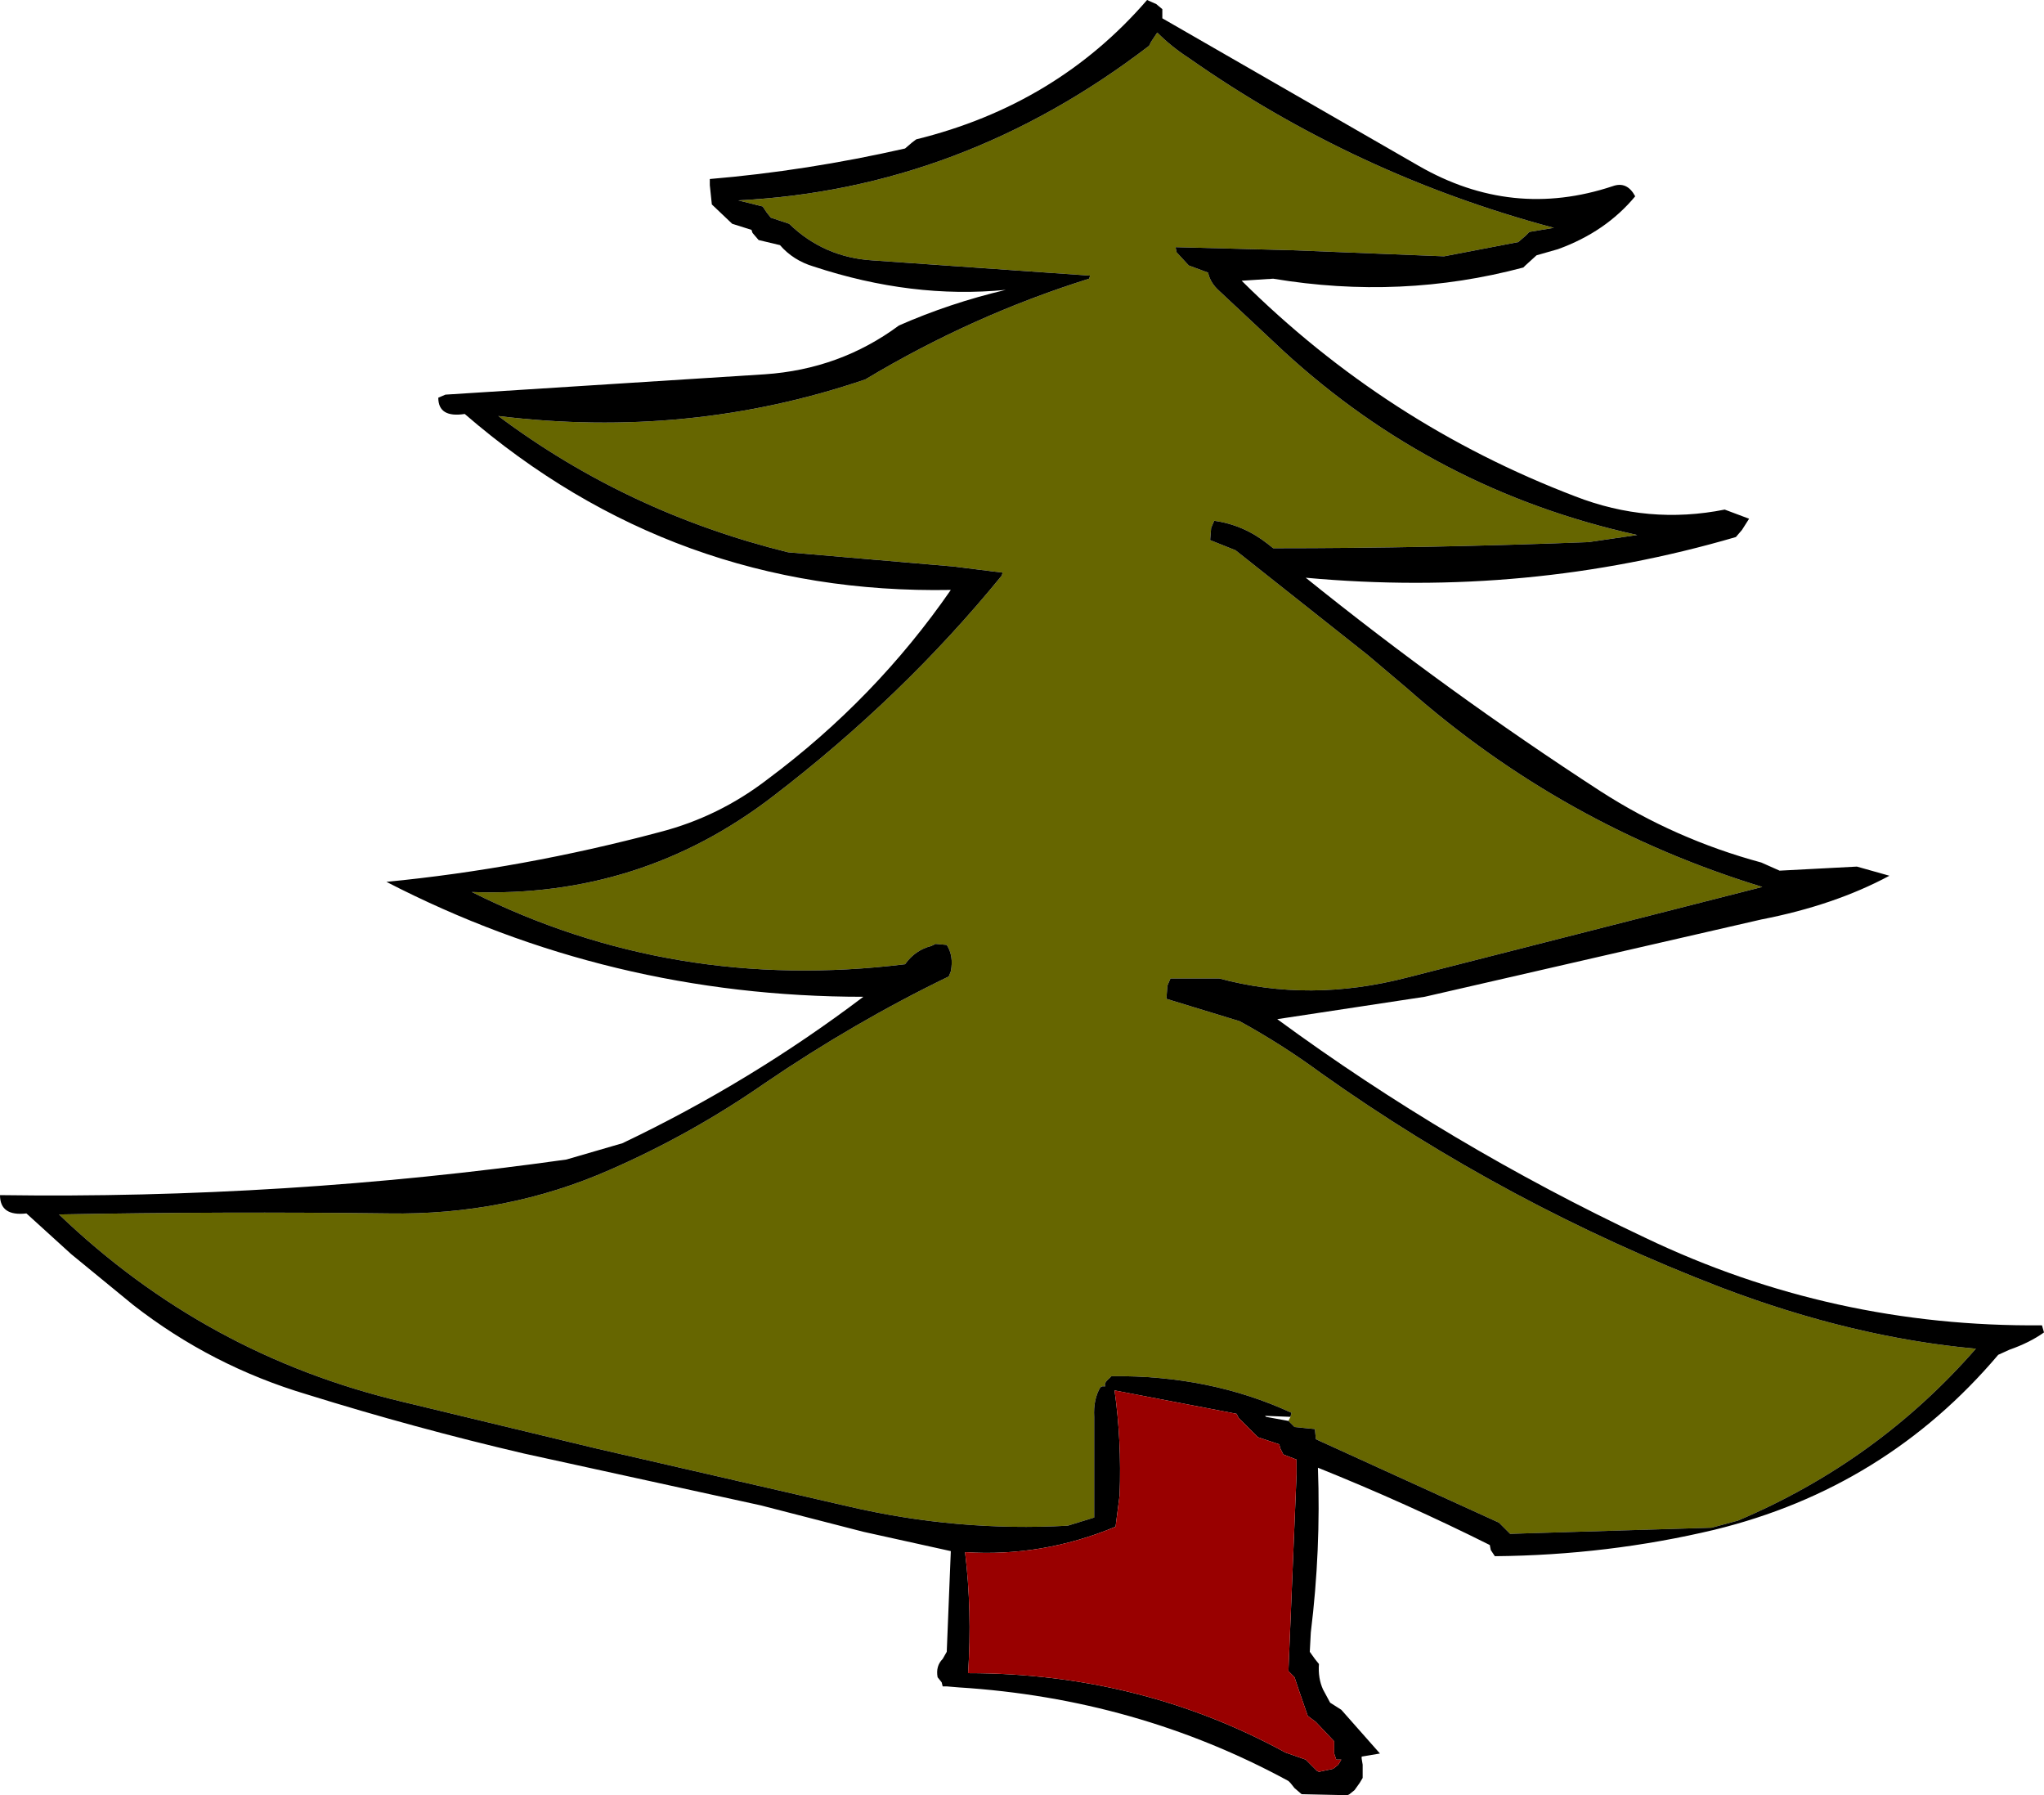
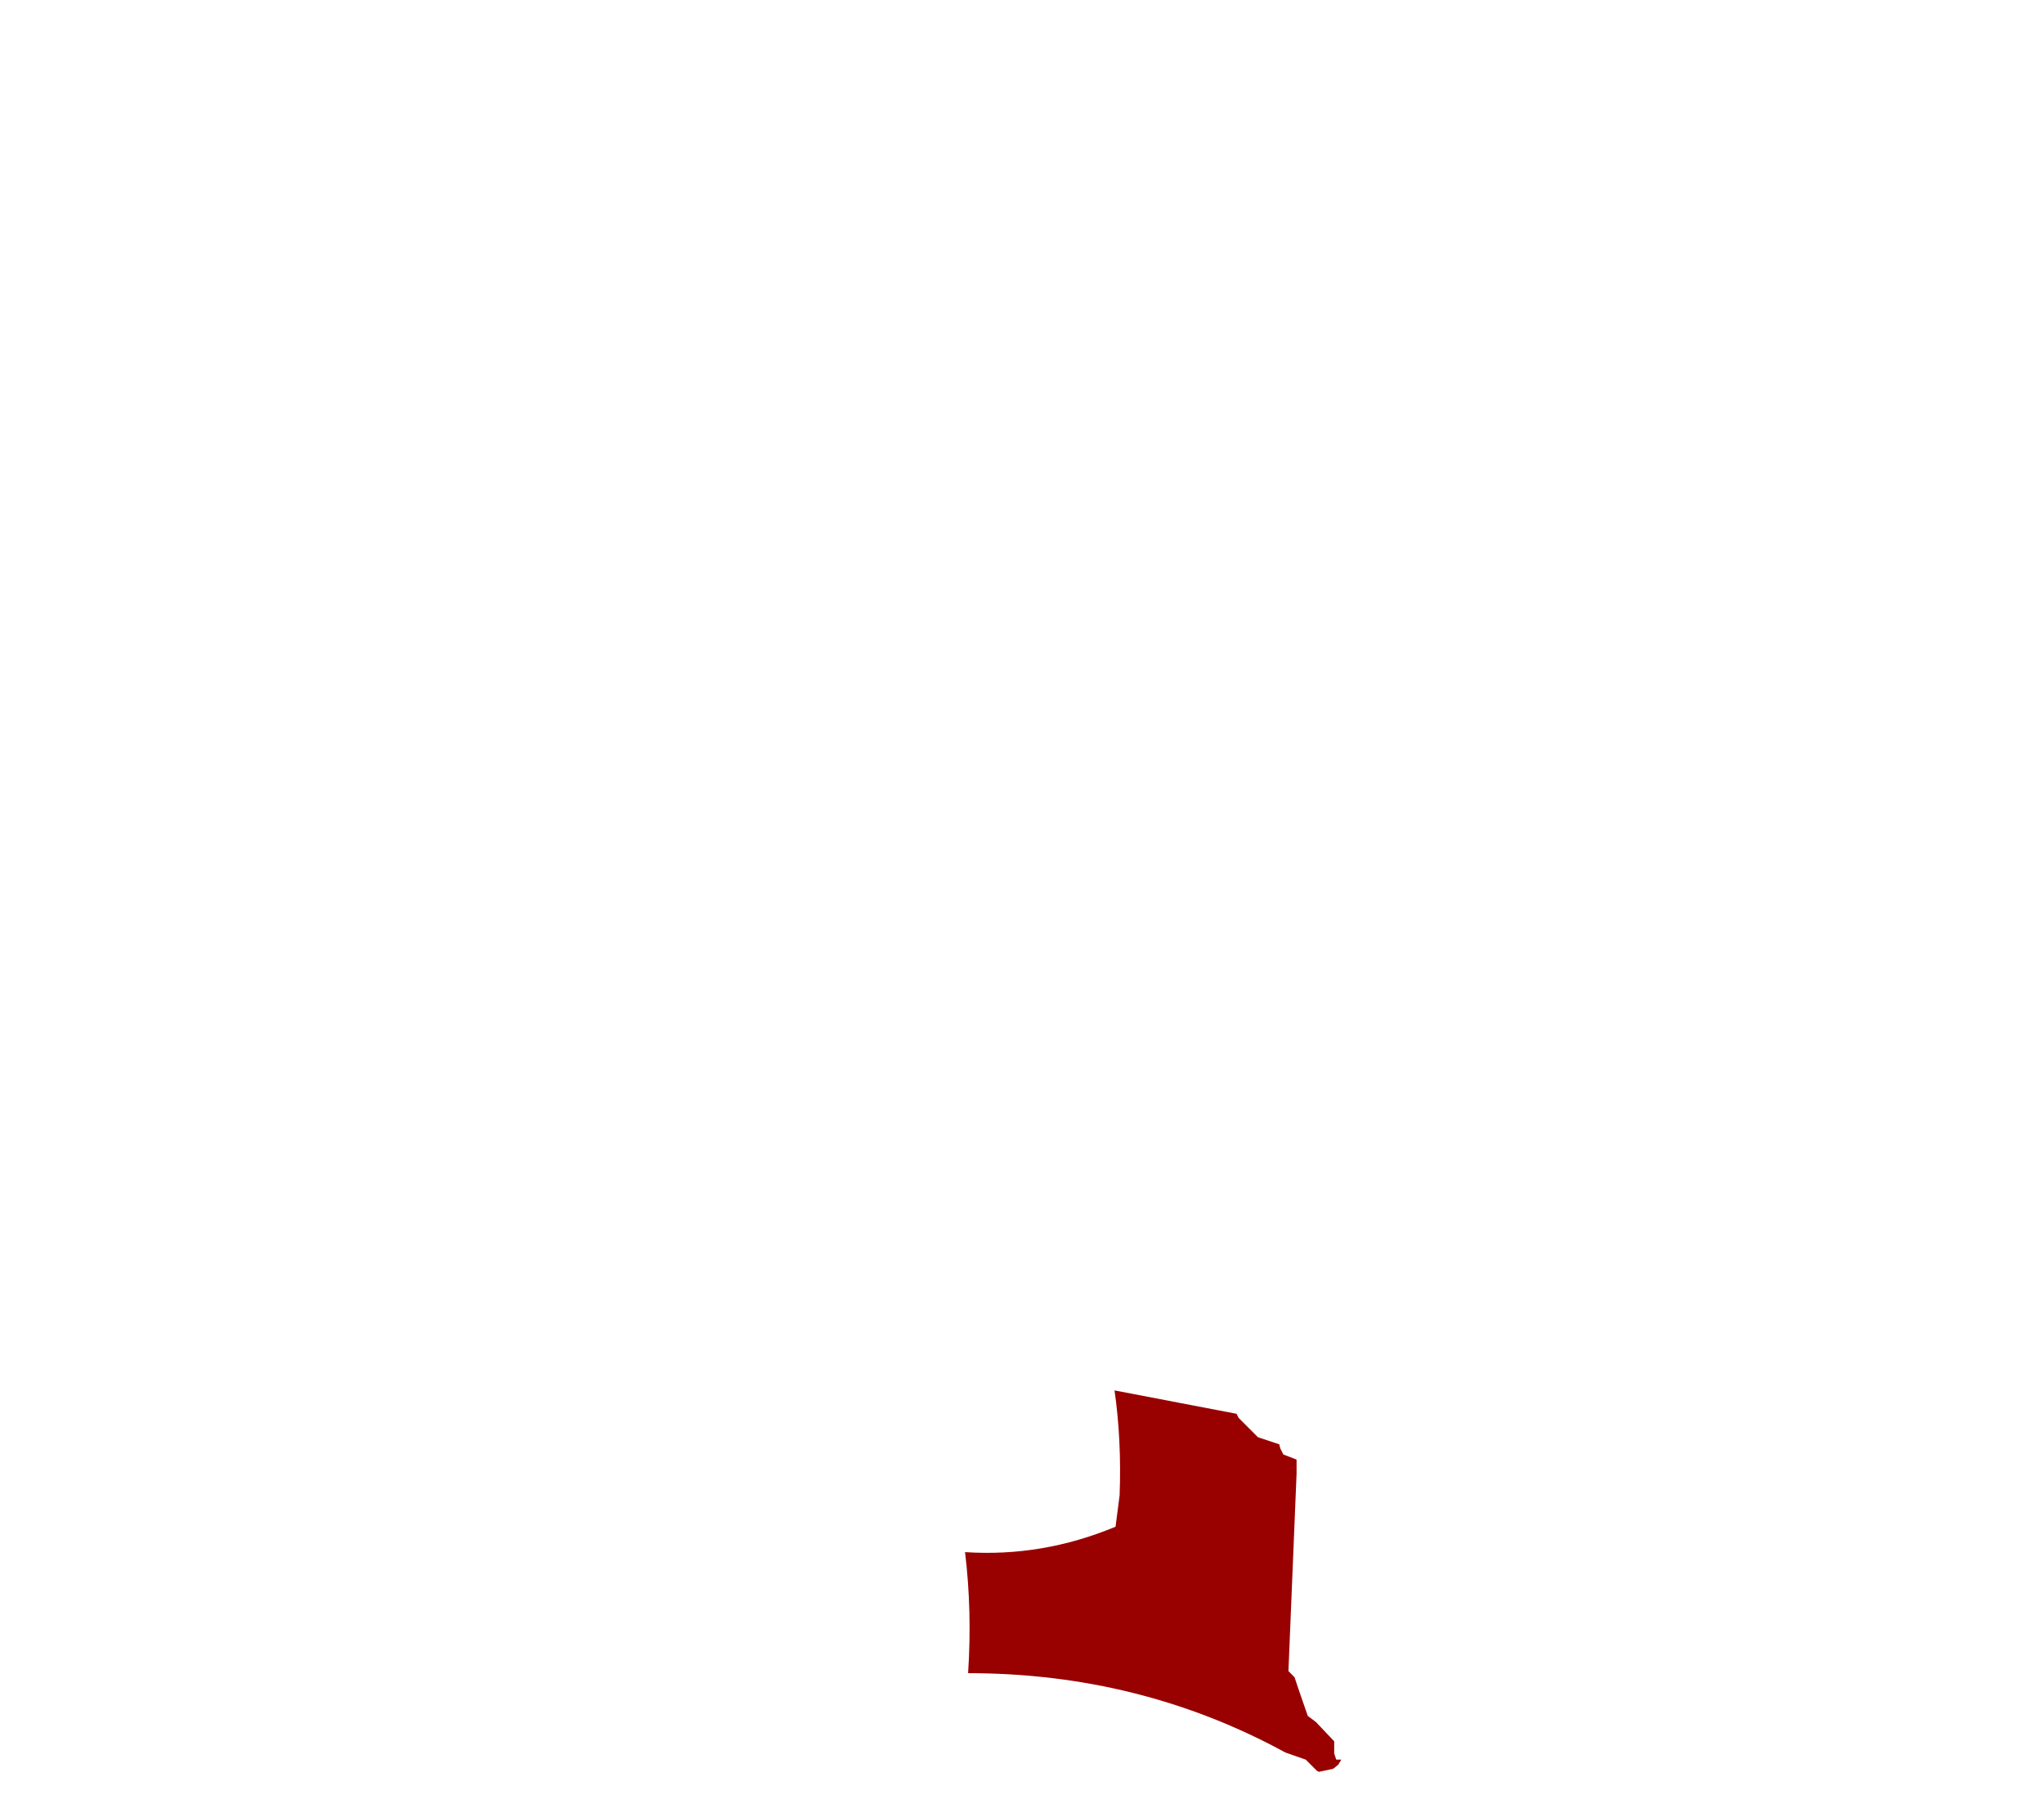
<svg xmlns="http://www.w3.org/2000/svg" height="88.25px" width="100.5px">
  <g transform="matrix(1.0, 0.0, 0.0, 1.0, 50.25, 44.1)">
-     <path d="M13.2 25.55 L13.25 25.35 Q9.25 23.5 4.4 23.55 L4.3 23.65 Q4.0 23.9 4.1 24.05 L3.95 24.05 3.85 24.1 Q3.5 24.7 3.55 25.55 L3.55 30.5 2.25 30.9 Q-3.2 31.2 -8.55 29.95 L-20.95 27.1 -30.5 24.8 Q-40.15 22.5 -47.35 15.6 -39.25 15.45 -31.15 15.55 -25.35 15.65 -20.25 13.4 -16.25 11.65 -12.65 9.15 -8.25 6.15 -3.6 3.9 L-3.5 3.65 Q-3.35 2.9 -3.7 2.35 L-4.25 2.3 -4.45 2.4 Q-5.25 2.6 -5.75 3.3 -17.15 4.7 -27.05 -0.25 -18.75 0.05 -12.25 -4.95 -5.85 -9.85 -1.0 -15.8 L-0.95 -15.95 -3.35 -16.25 -11.5 -16.95 Q-19.4 -18.9 -25.75 -23.65 -16.35 -22.5 -7.7 -25.45 -2.45 -28.6 3.3 -30.4 L3.35 -30.55 -7.35 -31.3 Q-9.75 -31.45 -11.45 -33.1 L-12.35 -33.4 -12.55 -33.65 -12.75 -33.95 -13.95 -34.25 Q-2.95 -34.8 6.25 -41.85 L6.35 -42.05 6.65 -42.5 Q7.35 -41.8 8.2 -41.25 16.4 -35.5 26.15 -32.9 L24.95 -32.7 24.75 -32.5 24.4 -32.2 20.75 -31.5 13.25 -31.8 7.55 -31.95 7.6 -31.7 8.2 -31.05 9.15 -30.7 Q9.25 -30.2 9.7 -29.8 L12.85 -26.85 Q20.3 -20.0 30.25 -17.8 L27.85 -17.45 Q20.1 -17.15 12.35 -17.15 L12.1 -17.35 Q10.9 -18.3 9.45 -18.5 L9.3 -18.15 9.25 -17.55 10.5 -17.05 17.0 -11.9 18.95 -10.25 Q26.6 -3.5 36.4 -0.5 L18.95 3.95 Q14.15 5.2 9.7 4.0 L7.3 4.0 7.15 4.35 7.1 5.0 10.7 6.1 Q12.8 7.25 14.7 8.65 23.85 15.15 34.4 19.2 40.85 21.65 46.9 22.2 42.05 27.75 35.2 30.65 L33.9 31.0 24.0 31.3 23.75 31.05 23.45 30.75 14.45 26.65 14.4 26.15 13.4 26.05 13.1 25.75 13.2 25.55" fill="#666600" fill-rule="evenodd" stroke="none" />
-     <path d="M6.9 -43.65 L6.9 -43.2 19.5 -35.95 Q24.1 -33.3 29.05 -34.95 29.75 -35.2 30.15 -34.45 28.7 -32.7 26.35 -31.85 L25.3 -31.55 24.75 -31.05 24.65 -30.95 Q18.65 -29.35 12.35 -30.4 L10.8 -30.3 Q17.9 -23.25 27.2 -19.7 30.8 -18.3 34.55 -19.05 L35.75 -18.6 35.4 -18.05 35.1 -17.7 Q24.85 -14.7 13.95 -15.7 20.9 -10.1 28.45 -5.2 32.1 -2.85 36.35 -1.7 L37.25 -1.3 41.05 -1.5 42.65 -1.05 Q39.95 0.4 36.35 1.1 L19.8 4.9 12.55 6.0 Q21.0 12.2 30.65 16.75 39.85 21.15 50.15 21.05 L50.25 21.4 Q49.55 21.9 48.55 22.25 L48.0 22.5 Q42.45 29.05 34.05 31.1 28.8 32.35 23.25 32.4 L23.05 32.1 23.0 31.85 Q18.9 29.8 14.55 28.05 14.7 32.1 14.2 36.15 L14.15 37.1 14.4 37.45 14.6 37.7 Q14.55 38.4 14.8 38.95 L15.15 39.6 15.7 39.95 17.6 42.1 16.7 42.25 16.7 42.35 16.75 42.65 16.75 42.95 16.75 43.3 16.6 43.55 16.35 43.9 16.1 44.1 16.0 44.15 13.75 44.1 13.4 43.8 13.2 43.55 13.1 43.45 Q5.65 39.4 -3.1 38.85 L-3.7 38.8 -3.9 38.8 -3.95 38.6 -4.15 38.35 Q-4.25 37.8 -3.9 37.45 L-3.7 37.1 -3.5 32.15 -7.8 31.2 -12.85 29.9 -24.5 27.35 Q-29.85 26.1 -35.15 24.45 -39.85 23.05 -43.7 20.05 L-46.75 17.55 -48.95 15.55 Q-50.25 15.7 -50.25 14.65 -36.25 14.85 -22.4 12.9 L-19.65 12.1 Q-13.35 9.1 -7.8 4.9 -20.3 4.9 -31.25 -0.75 -24.55 -1.4 -17.8 -3.2 -14.9 -3.95 -12.5 -5.8 -7.2 -9.75 -3.5 -15.1 -17.1 -14.85 -27.4 -23.75 -28.7 -23.55 -28.7 -24.55 L-28.35 -24.7 -12.65 -25.7 Q-8.95 -25.95 -6.05 -28.1 -3.55 -29.2 -0.8 -29.85 -5.4 -29.4 -10.25 -31.0 -11.25 -31.3 -11.9 -32.05 L-12.95 -32.3 -13.25 -32.65 -13.3 -32.8 -14.25 -33.1 -15.25 -34.05 -15.35 -35.0 -15.35 -35.3 Q-10.6 -35.7 -5.75 -36.8 L-5.4 -37.1 -5.2 -37.25 Q1.7 -38.95 6.15 -44.1 L6.6 -43.9 6.9 -43.65 M13.1 25.75 L13.4 26.05 14.4 26.15 14.45 26.65 23.45 30.75 23.75 31.05 24.0 31.3 33.9 31.0 35.2 30.65 Q42.05 27.75 46.9 22.2 40.85 21.65 34.4 19.2 23.85 15.15 14.7 8.65 12.8 7.25 10.7 6.1 L7.1 5.0 7.15 4.35 7.3 4.0 9.7 4.0 Q14.15 5.2 18.95 3.95 L36.4 -0.5 Q26.6 -3.5 18.95 -10.25 L17.0 -11.9 10.5 -17.05 9.25 -17.55 9.3 -18.15 9.45 -18.5 Q10.9 -18.3 12.1 -17.35 L12.35 -17.15 Q20.1 -17.15 27.85 -17.45 L30.25 -17.8 Q20.3 -20.0 12.85 -26.85 L9.7 -29.8 Q9.25 -30.2 9.15 -30.7 L8.2 -31.05 7.6 -31.7 7.55 -31.95 13.25 -31.8 20.75 -31.5 24.4 -32.2 24.75 -32.5 24.95 -32.7 26.15 -32.9 Q16.4 -35.5 8.2 -41.25 7.35 -41.8 6.65 -42.5 L6.35 -42.05 6.25 -41.85 Q-2.95 -34.8 -13.95 -34.25 L-12.75 -33.95 -12.55 -33.65 -12.35 -33.4 -11.45 -33.1 Q-9.75 -31.45 -7.35 -31.3 L3.35 -30.55 3.3 -30.4 Q-2.45 -28.6 -7.7 -25.45 -16.35 -22.5 -25.75 -23.65 -19.4 -18.9 -11.5 -16.95 L-3.35 -16.25 -0.95 -15.95 -1.0 -15.8 Q-5.85 -9.85 -12.25 -4.95 -18.75 0.05 -27.05 -0.25 -17.15 4.7 -5.75 3.3 -5.25 2.6 -4.45 2.4 L-4.25 2.3 -3.7 2.35 Q-3.35 2.9 -3.5 3.65 L-3.6 3.9 Q-8.25 6.15 -12.65 9.15 -16.25 11.65 -20.25 13.4 -25.35 15.65 -31.15 15.55 -39.25 15.45 -47.35 15.6 -40.15 22.5 -30.5 24.8 L-20.95 27.1 -8.55 29.95 Q-3.2 31.2 2.25 30.9 L3.55 30.5 3.55 25.55 Q3.5 24.7 3.85 24.1 L3.95 24.05 4.1 24.05 Q4.0 23.9 4.3 23.65 L4.4 23.55 Q9.25 23.5 13.25 25.35 L13.2 25.55 11.95 25.5 12.0 25.55 13.1 25.75 M4.8 29.4 L4.6 30.95 Q1.0 32.45 -2.8 32.2 -2.45 35.1 -2.65 38.15 5.8 38.15 12.95 42.05 L13.95 42.4 14.3 42.75 14.5 42.95 14.6 43.0 15.3 42.85 15.55 42.65 15.7 42.4 15.45 42.4 15.35 42.1 15.35 41.5 14.45 40.55 14.05 40.25 13.6 38.95 13.4 38.35 13.1 38.05 13.5 28.35 13.5 27.65 12.85 27.4 12.7 27.1 12.65 26.9 11.6 26.55 10.65 25.6 10.55 25.4 4.55 24.25 Q4.9 26.7 4.8 29.4" fill="#000000" fill-rule="evenodd" stroke="none" />
    <path d="M4.8 29.4 Q4.9 26.7 4.55 24.25 L10.55 25.4 10.65 25.6 11.6 26.55 12.65 26.9 12.7 27.1 12.85 27.4 13.5 27.65 13.5 28.35 13.1 38.05 13.4 38.35 13.6 38.95 14.05 40.25 14.45 40.55 15.35 41.5 15.35 42.1 15.45 42.4 15.7 42.4 15.55 42.65 15.3 42.85 14.6 43.0 14.5 42.95 14.3 42.75 13.95 42.4 12.95 42.05 Q5.8 38.15 -2.65 38.15 -2.45 35.1 -2.8 32.2 1.0 32.45 4.6 30.95 L4.8 29.4" fill="#990000" fill-rule="evenodd" stroke="none" />
  </g>
</svg>